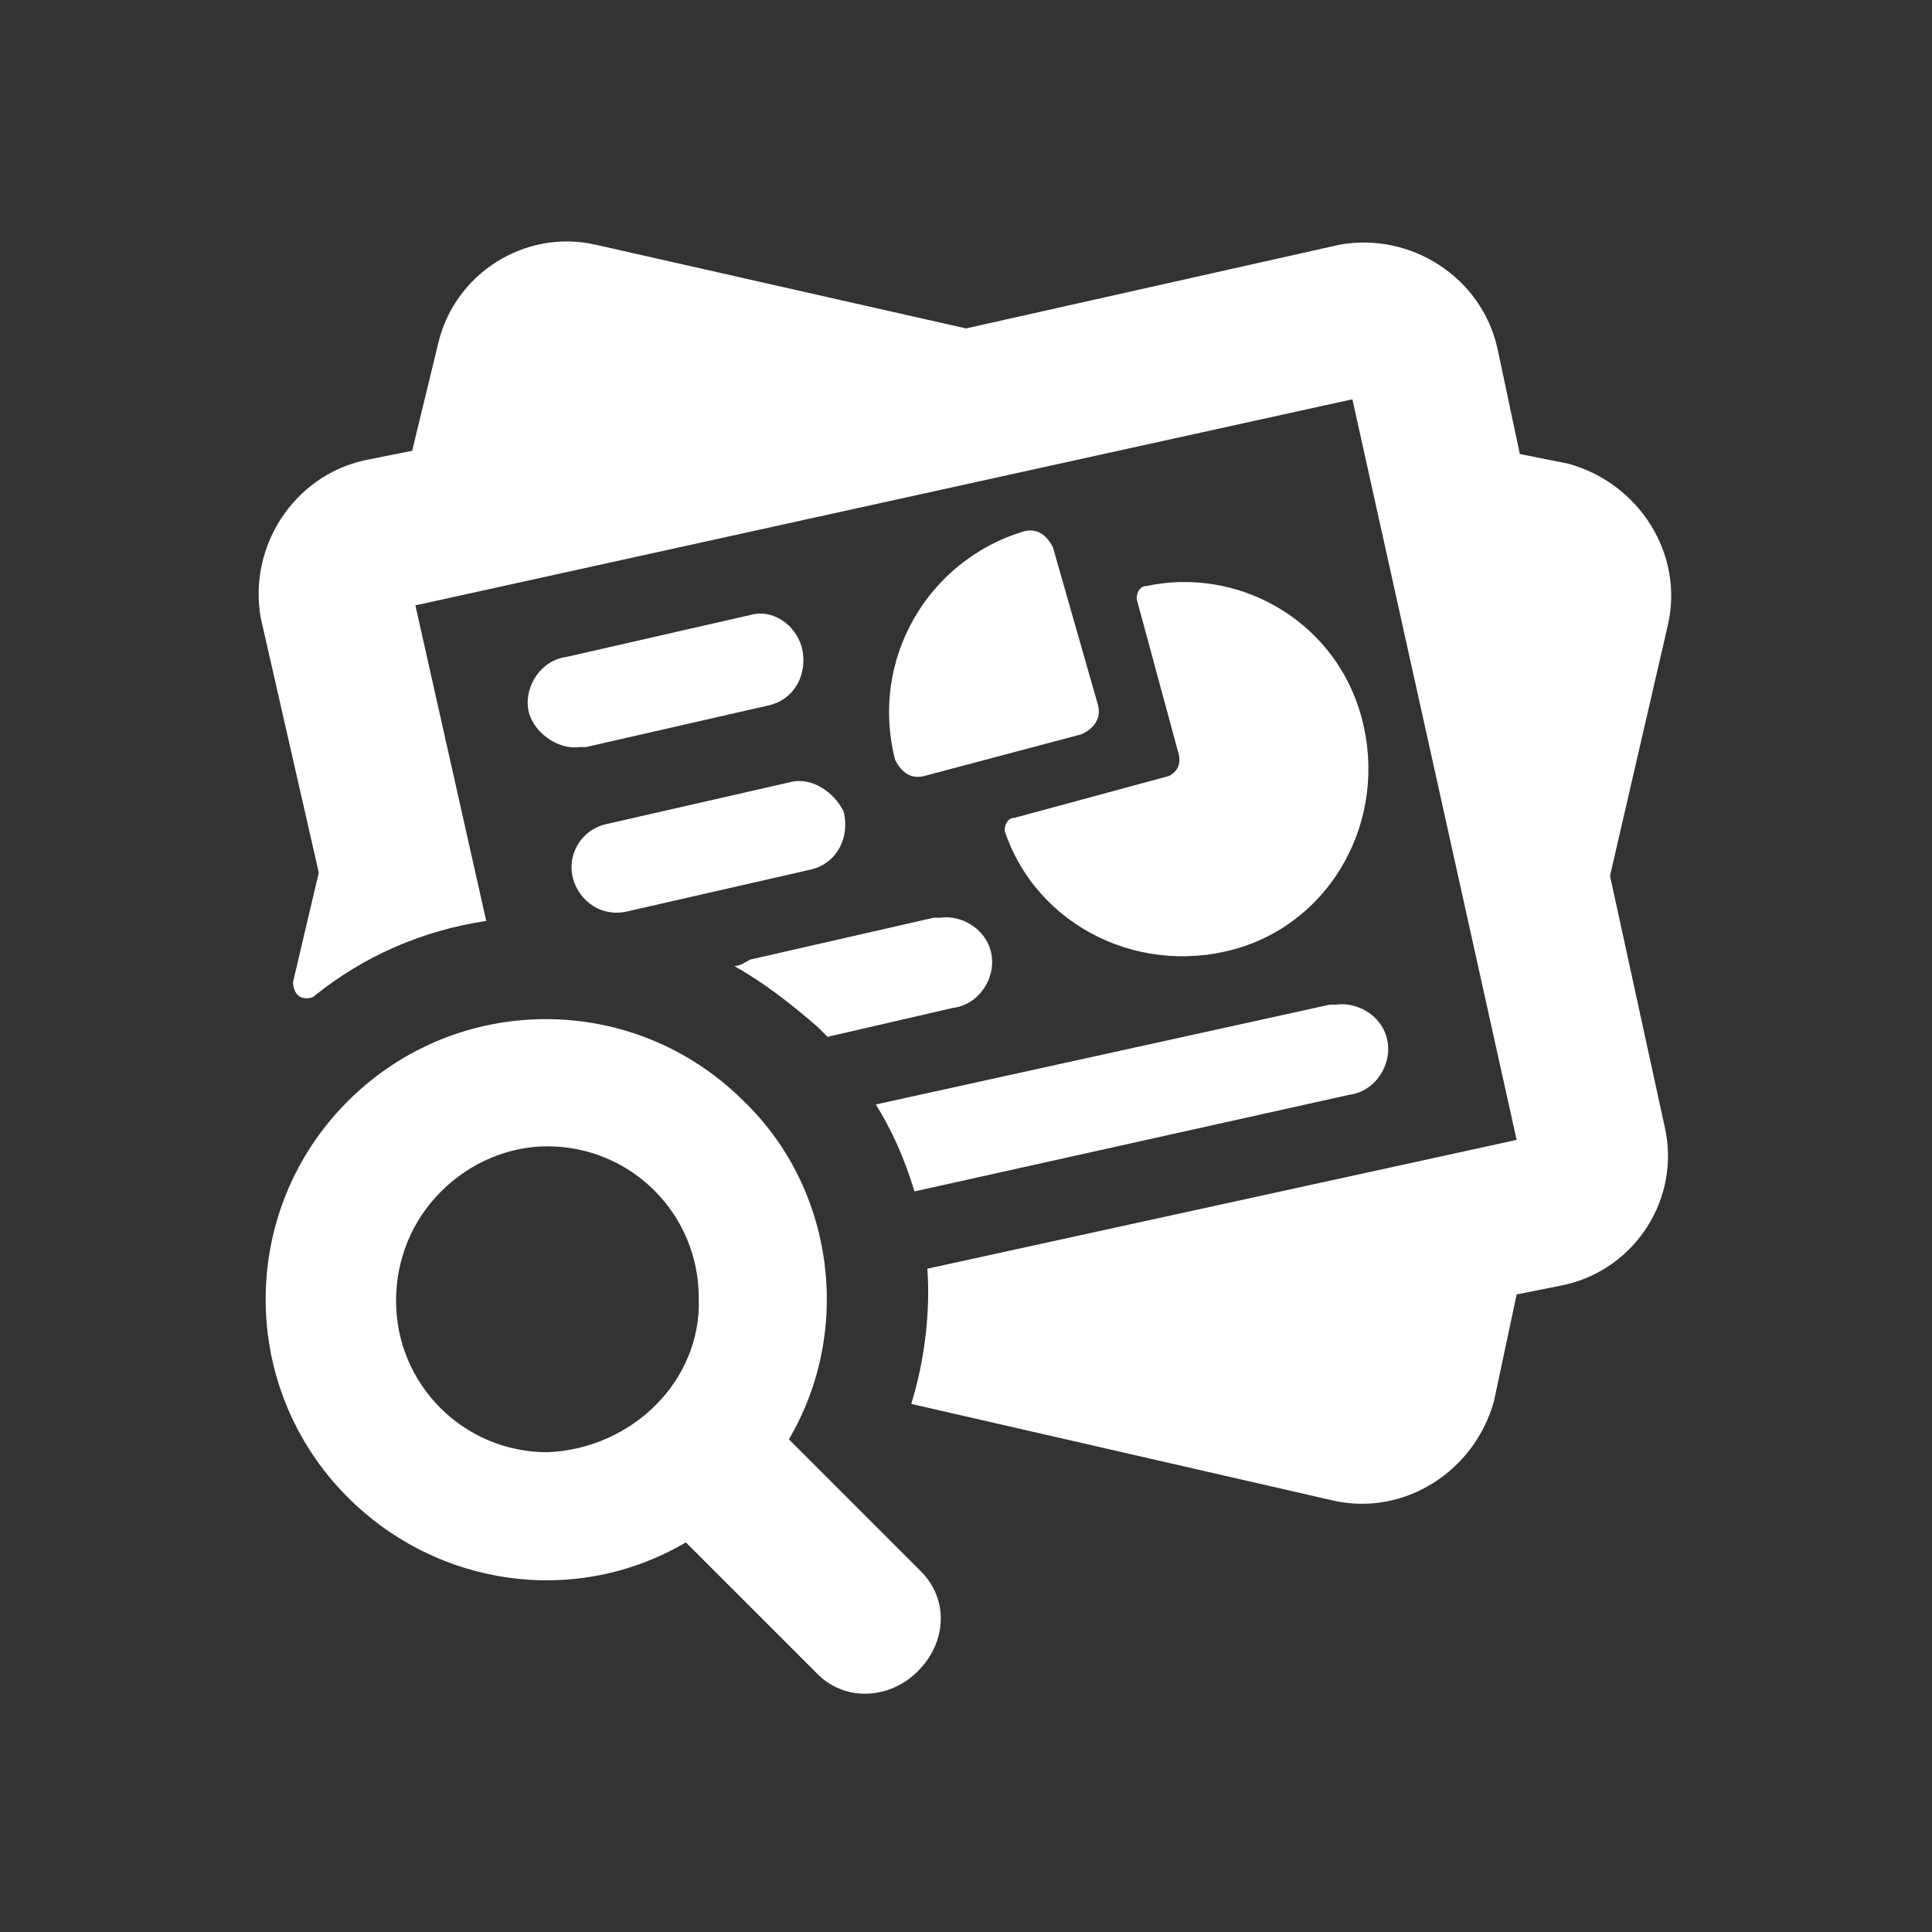
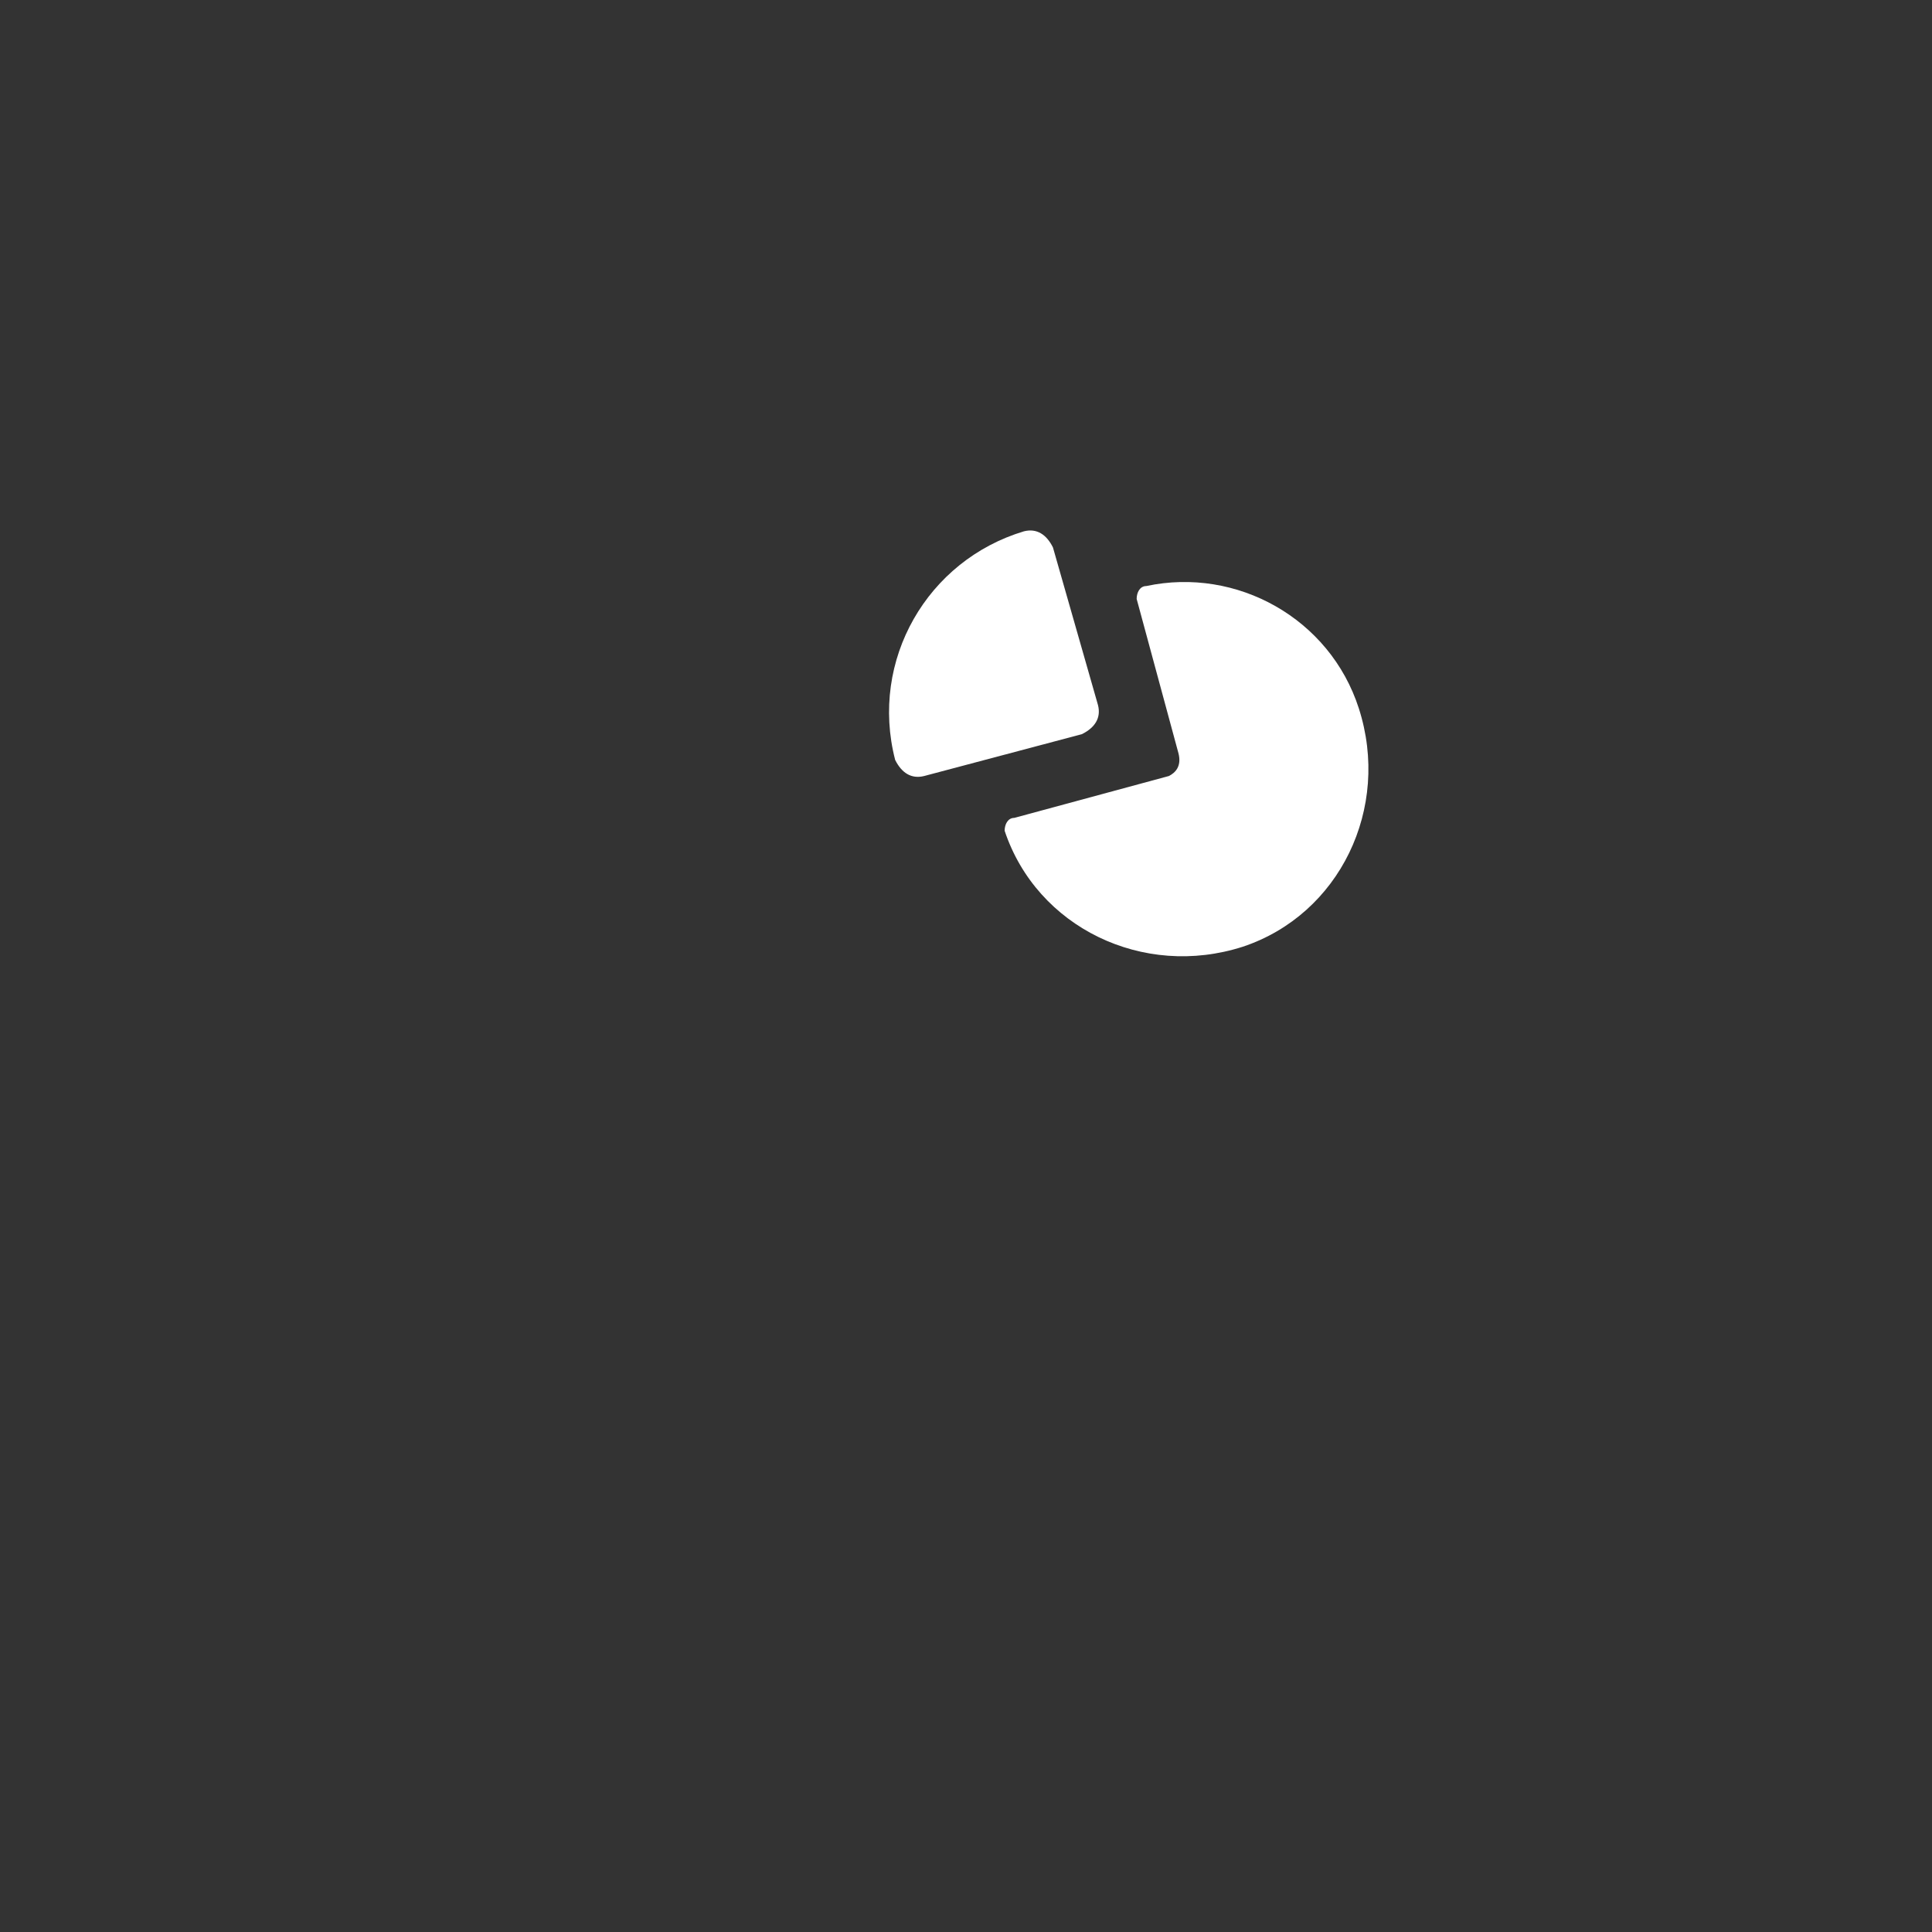
<svg xmlns="http://www.w3.org/2000/svg" version="1.1" id="Layer_1" x="0px" y="0px" width="60px" height="60px" viewBox="0 0 60 60" style="enable-background:new 0 0 60 60;" xml:space="preserve">
  <rect x="0" y="0" width="60" height="60" fill="#333333" stroke="none" />
  <style type="text/css">
	.st0{fill:#FFFFFF;}
</style>
  <g>
-     <path class="st0" d="M28.6,48.8l-4.1-4.1c2-3.4,1.4-7.8-1.4-10.5c-3.4-3.4-8.9-3.4-12.3,0h0c-3.4,3.4-3.4,8.9,0,12.3   c2.8,2.8,7.1,3.4,10.5,1.4l4.1,4.1c0.8,0.8,2.1,0.8,3,0C29.4,51.1,29.5,49.7,28.6,48.8z M17,45.1c-2.6,0-4.7-2.1-4.7-4.7   c0-1.3,0.5-2.5,1.4-3.4c0.9-0.9,2.1-1.4,3.3-1.4c2.6,0,4.7,2.1,4.7,4.7C21.8,42.9,19.6,45,17,45.1z" />
-     <path class="st0" d="M9.9,27.1l-0.8,3.4c0,0.2,0.1,0.5,0.4,0.5c0.1,0,0.2,0,0.3-0.1c1.5-1.2,3.3-2,5.3-2.3l-2.2-9.8L42,12.4l5.1,23   l-18.3,4c0.1,1.4-0.1,2.9-0.5,4.2l13.1,3c2.2,0.5,4.4-0.9,5-3.1c0,0,0,0,0,0l0.7-3.3l1.5-0.3c2.2-0.5,3.6-2.7,3.1-4.9c0,0,0,0,0,0   l-1.7-7.8l1.8-7.8c0.5-2.2-0.9-4.4-3.1-5c0,0,0,0,0,0l-1.5-0.3l-0.7-3.3c-0.5-2.2-2.7-3.6-4.9-3.2c0,0,0,0,0,0L30,10.2L18.5,7.6   c-2.2-0.5-4.4,0.9-4.9,3.1L12.8,14l-1.5,0.3c-2.2,0.5-3.6,2.7-3.2,4.9c0,0,0,0,0,0L9.9,27.1z" />
    <path class="st0" d="M34.1,21.9c0.1,0.4-0.1,0.7-0.5,0.9c0,0,0,0,0,0l-4.9,1.3c-0.4,0.1-0.7-0.1-0.9-0.5c0,0,0,0,0,0   c-0.8-3.1,1-6.2,4-7.1c0.4-0.1,0.7,0.1,0.9,0.5c0,0,0,0,0,0L34.1,21.9z" />
    <path class="st0" d="M36.3,24.1l-4.8,1.3c-0.2,0-0.3,0.2-0.3,0.4c0,0,0,0,0,0c1,3,4.3,4.6,7.4,3.6c3-1,4.6-4.3,3.6-7.4   c-0.9-2.8-3.8-4.4-6.6-3.8c-0.2,0-0.3,0.2-0.3,0.4c0,0,0,0,0,0l1.3,4.8C36.7,23.8,36.5,24,36.3,24.1C36.3,24.1,36.3,24.1,36.3,24.1   z" />
-     <path class="st0" d="M23.3,19.1l-5.7,1.3c-0.8,0.1-1.3,0.9-1.2,1.6s0.9,1.3,1.6,1.2c0.1,0,0.1,0,0.2,0l5.7-1.3c0.8-0.2,1.2-1,1-1.8   C24.7,19.4,24,18.9,23.3,19.1z M24.5,24.3l-5.7,1.3c-0.8,0.2-1.2,1-1,1.7c0.2,0.7,0.9,1.2,1.7,1l5.7-1.3c0.8-0.2,1.2-1,1-1.8   C25.9,24.6,25.2,24.1,24.5,24.3z M27.2,34.3c0.5,0.8,0.9,1.7,1.2,2.7l13.5-3c0.8-0.1,1.3-0.9,1.2-1.6c-0.1-0.8-0.9-1.3-1.6-1.2   c-0.1,0-0.1,0-0.2,0L27.2,34.3z M22.8,30c0.9,0.5,1.8,1.2,2.6,1.9c0.1,0.1,0.2,0.2,0.3,0.3l3.9-0.9c0.8-0.1,1.3-0.9,1.2-1.6   c-0.1-0.8-0.9-1.3-1.6-1.2c-0.1,0-0.1,0-0.2,0l-5.7,1.3C23.1,29.9,23,30,22.8,30z" />
  </g>
</svg>